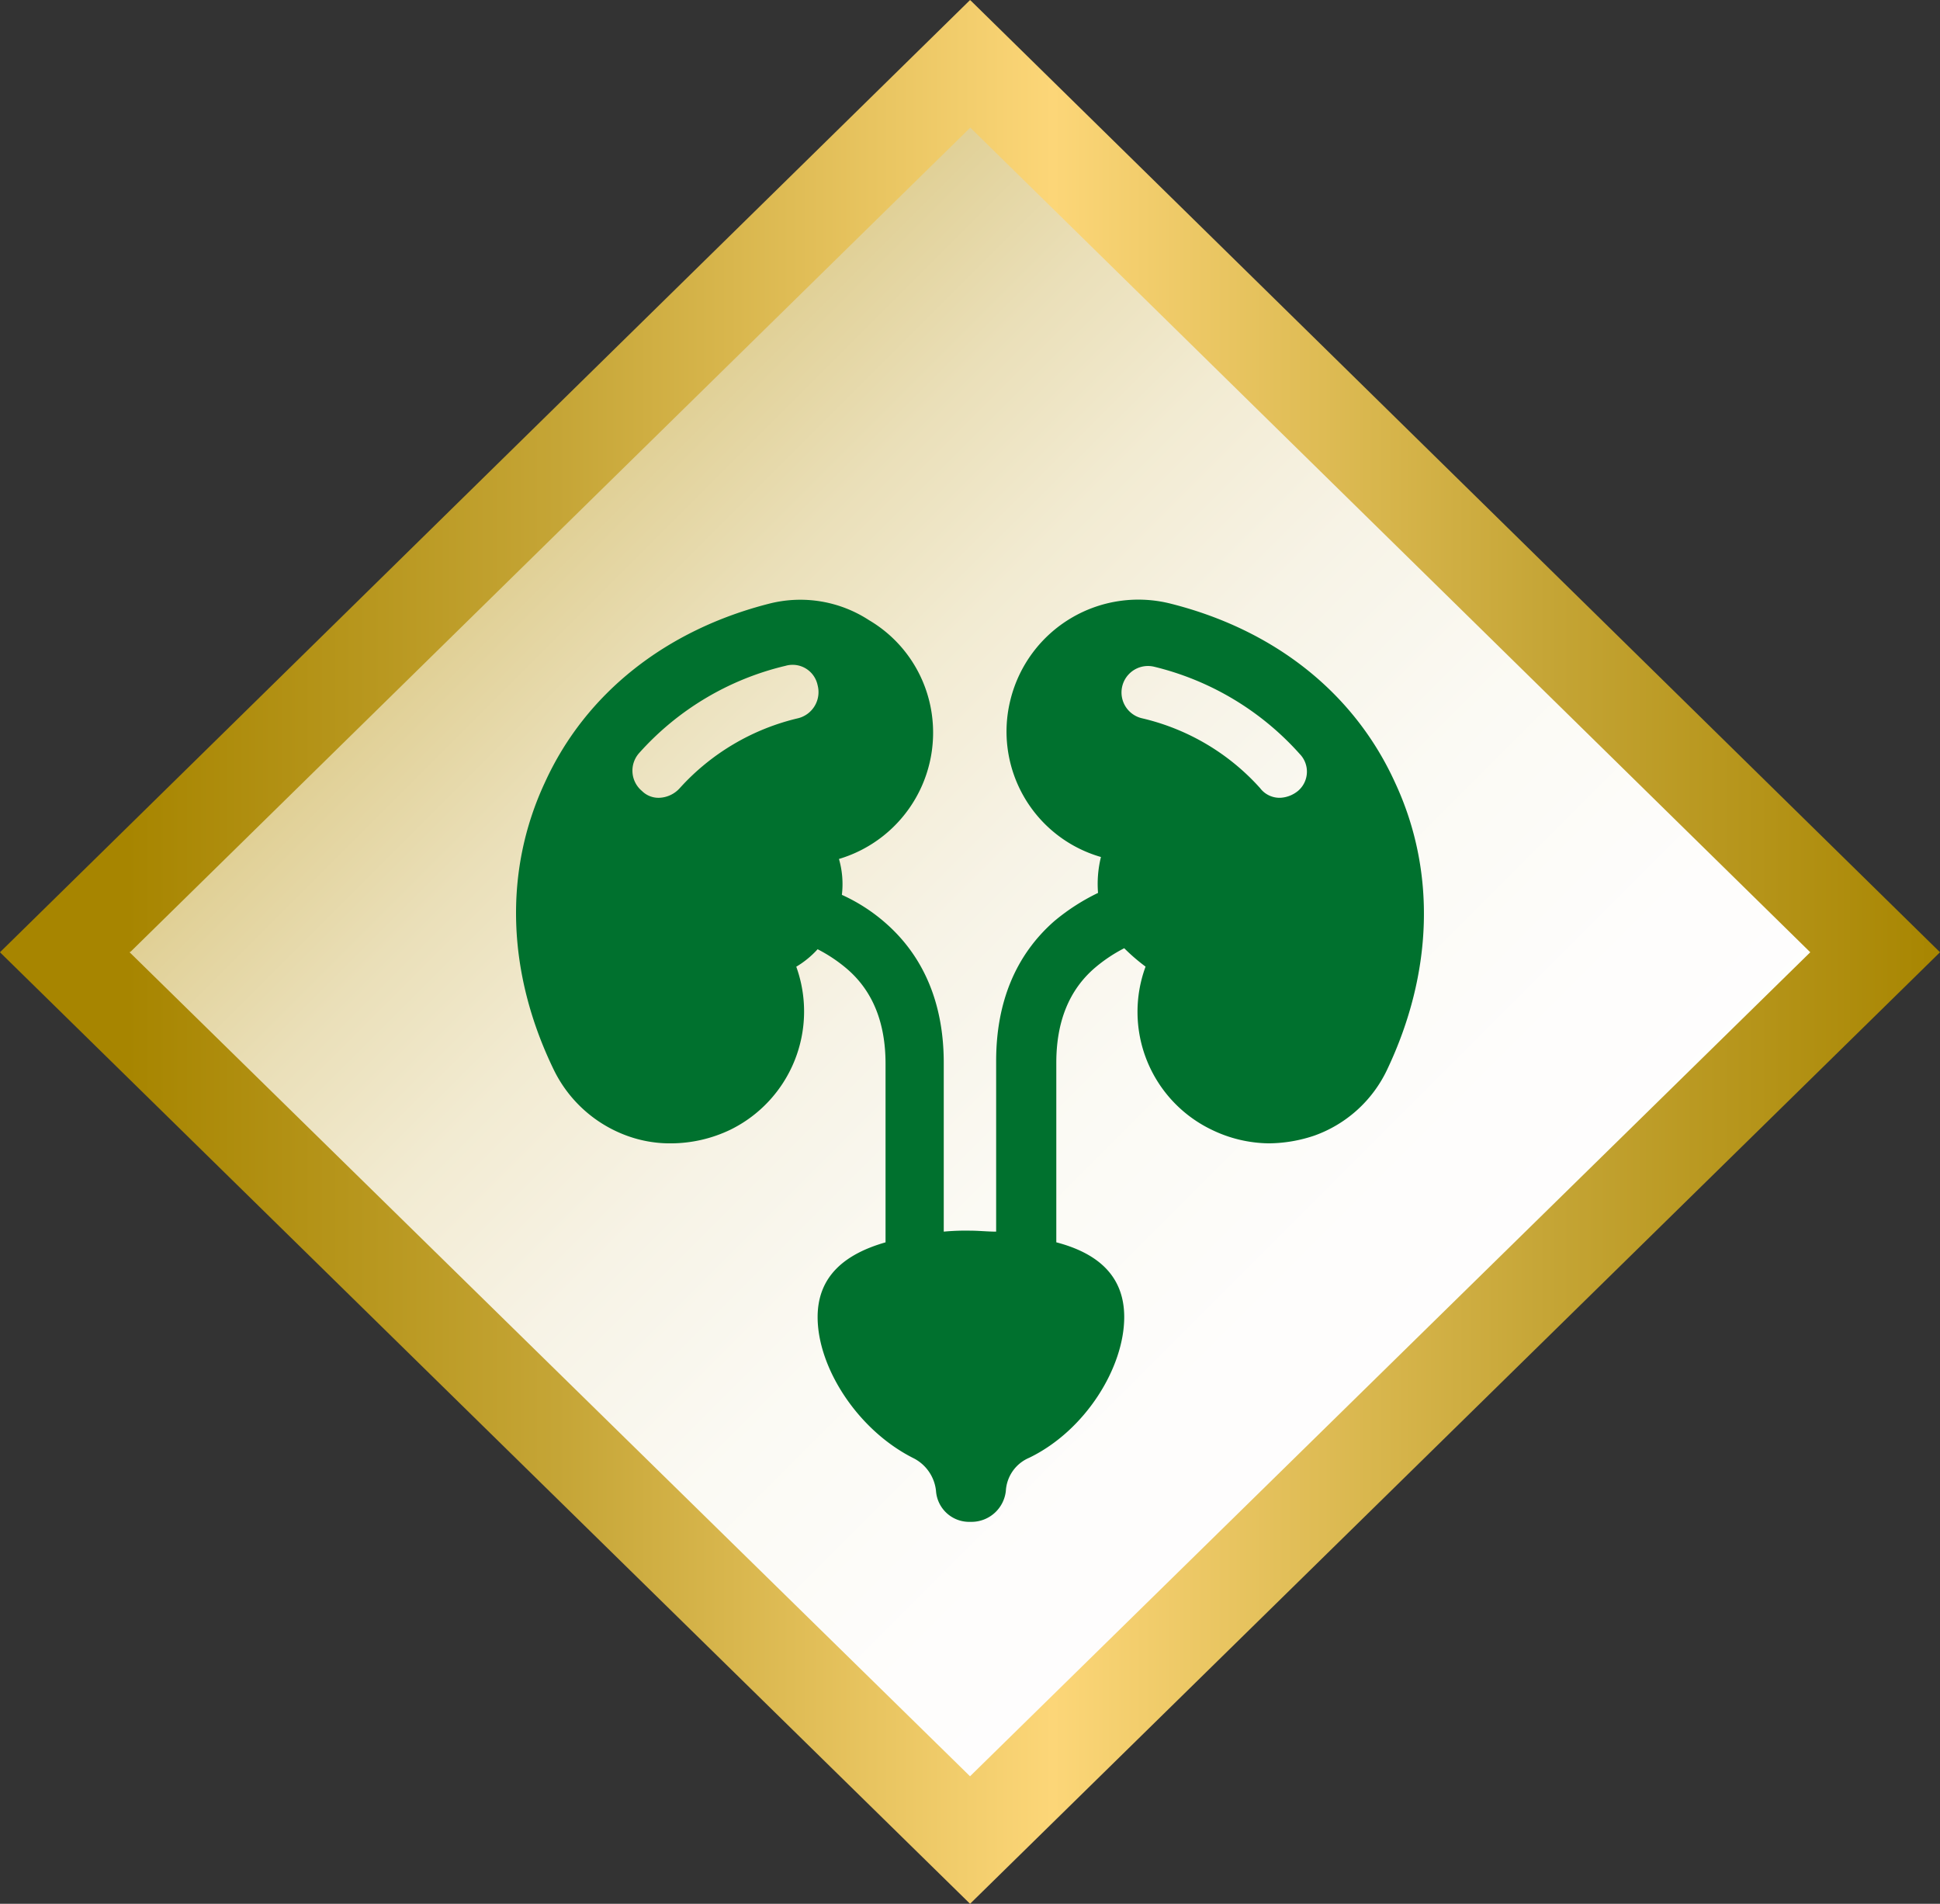
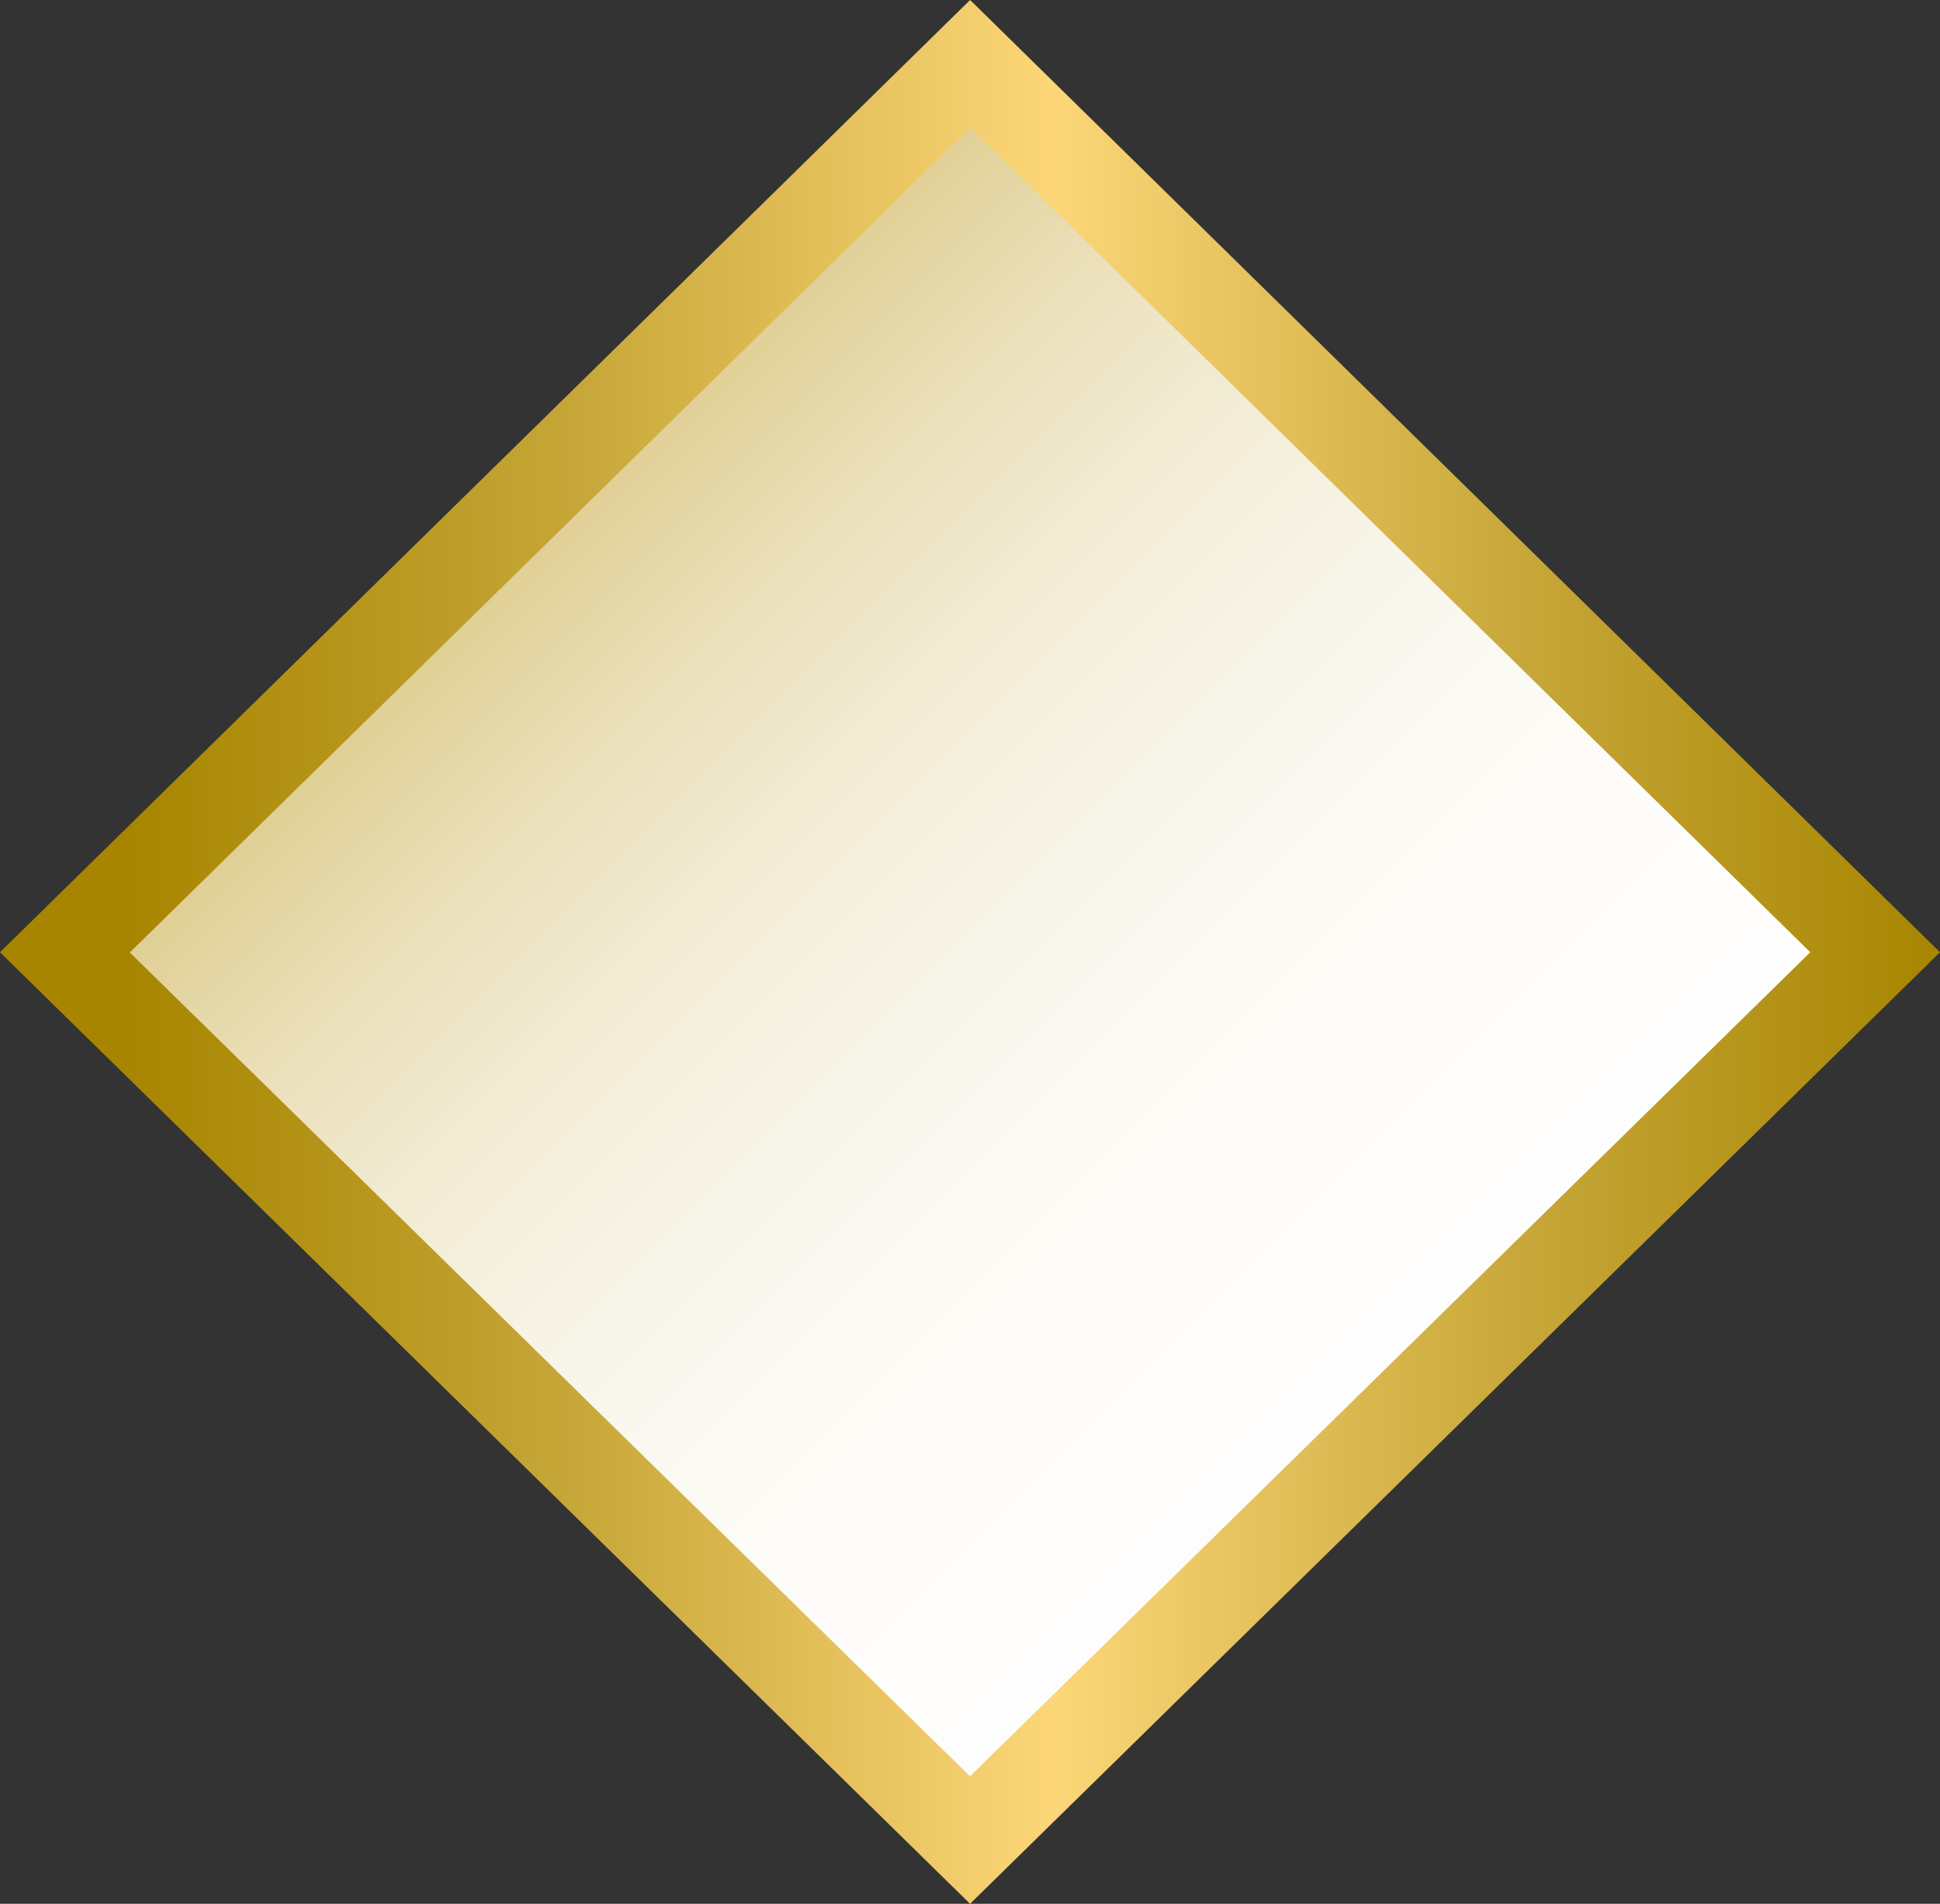
<svg xmlns="http://www.w3.org/2000/svg" width="231.998" height="227.611" viewBox="0 0 231.998 227.611">
  <rect x="0" y="0" width="231.998" height="227.611" fill="#333333" stroke="none" />
  <defs>
    <linearGradient id="a" x1="-0.207" y1="0.5" x2="1.207" y2="0.5" gradientUnits="objectBoundingBox">
      <stop offset="0" stop-color="#c5a536" />
      <stop offset="0.03" stop-color="#caad48" />
      <stop offset="0.106" stop-color="#d6c073" />
      <stop offset="0.189" stop-color="#e1d198" />
      <stop offset="0.277" stop-color="#eadfb8" />
      <stop offset="0.372" stop-color="#f2ebd2" />
      <stop offset="0.477" stop-color="#f7f3e6" />
      <stop offset="0.597" stop-color="#fbfaf4" />
      <stop offset="0.744" stop-color="#fefdfc" />
      <stop offset="1" stop-color="#fff" />
    </linearGradient>
    <linearGradient id="b" y1="0.5" x2="1" y2="0.5" gradientUnits="objectBoundingBox">
      <stop offset="0" stop-color="#a78500" />
      <stop offset="0.237" stop-color="#c5a536" />
      <stop offset="0.51" stop-color="#fcd678" />
      <stop offset="0.782" stop-color="#c5a536" />
      <stop offset="1" stop-color="#a78500" />
    </linearGradient>
    <clipPath id="c">
-       <rect width="108.575" height="110.249" fill="none" />
-     </clipPath>
+       </clipPath>
  </defs>
  <g transform="translate(-577.286 -740.391)">
    <g transform="translate(494.641 680.36)">
      <rect width="156.822" height="156.822" transform="translate(199.821 62.862) rotate(45)" fill="url(#a)" />
      <path d="M98.141,173.88l.049-.049h.058L198.679,75.288,299.128,173.88,198.655,272.391v.014Zm-15.5,0,116.01,113.762L314.643,173.88,198.767,60.137l-.082-.082-.03.028v-.052Z" fill="url(#b)" />
    </g>
    <g transform="translate(638.998 812.086)">
      <g clip-path="url(#c)">
        <path d="M105.1,21.83C100.231,11.155,90.716,3.613,78.3.48A15.759,15.759,0,0,0,59.154,11.851,15.606,15.606,0,0,0,69.946,30.765a13.459,13.459,0,0,0-.348,4.294,25.03,25.03,0,0,0-5.221,3.365c-4.642,4.061-6.963,9.747-6.963,16.709V75.555c-1.044,0-2.089-.116-3.133-.116a28.273,28.273,0,0,0-3.133.116V55.365c0-6.963-2.321-12.648-6.962-16.709a21.084,21.084,0,0,0-5.222-3.365A10.806,10.806,0,0,0,38.616,31,15.758,15.758,0,0,0,49.407,12.083a15.538,15.538,0,0,0-7.194-9.631A15.042,15.042,0,0,0,30.262.48c-12.3,3.133-21.931,10.675-26.8,21.35C-1.533,32.505-1.068,44.689,4.5,56.177a15.718,15.718,0,0,0,8.7,7.89A14.988,14.988,0,0,0,18.658,65a16.522,16.522,0,0,0,6.963-1.624,15.751,15.751,0,0,0,7.89-19.494,11.165,11.165,0,0,0,2.553-2.089,18.187,18.187,0,0,1,3.481,2.321c3.134,2.669,4.642,6.5,4.642,11.372v21.35c-4.874,1.392-8.123,4.061-8.123,8.934,0,6.034,4.757,13.46,11.372,16.825a4.96,4.96,0,0,1,2.785,3.945,3.973,3.973,0,0,0,4.061,3.713h.232a4.136,4.136,0,0,0,4.061-3.713,4.581,4.581,0,0,1,2.785-3.945C68.089,99.342,72.73,91.8,72.73,85.766c0-4.989-3.249-7.658-8.122-8.934V55.365c0-4.874,1.508-8.7,4.641-11.372a18.187,18.187,0,0,1,3.481-2.321,23.2,23.2,0,0,0,2.553,2.2,15.635,15.635,0,0,0,7.89,19.494A16.022,16.022,0,0,0,90.02,65a17.359,17.359,0,0,0,5.453-.928,15.318,15.318,0,0,0,8.7-7.89c5.454-11.488,5.918-23.672.929-34.347M33.742,14.172a27.58,27.58,0,0,0-14.157,8.354,3.468,3.468,0,0,1-2.437,1.16,2.8,2.8,0,0,1-2.089-.812,3.16,3.16,0,0,1-.348-4.525A33.958,33.958,0,0,1,32.234,7.906a3.052,3.052,0,0,1,3.829,2.321,3.22,3.22,0,0,1-2.321,3.946m59.758,8.7a3.614,3.614,0,0,1-2.089.812,2.915,2.915,0,0,1-2.437-1.16,27.271,27.271,0,0,0-14.157-8.354,3.166,3.166,0,0,1,1.508-6.15A34.085,34.085,0,0,1,93.733,18.465a3.022,3.022,0,0,1-.232,4.409" transform="translate(0 0)" fill="#00712e" />
      </g>
    </g>
  </g>
</svg>